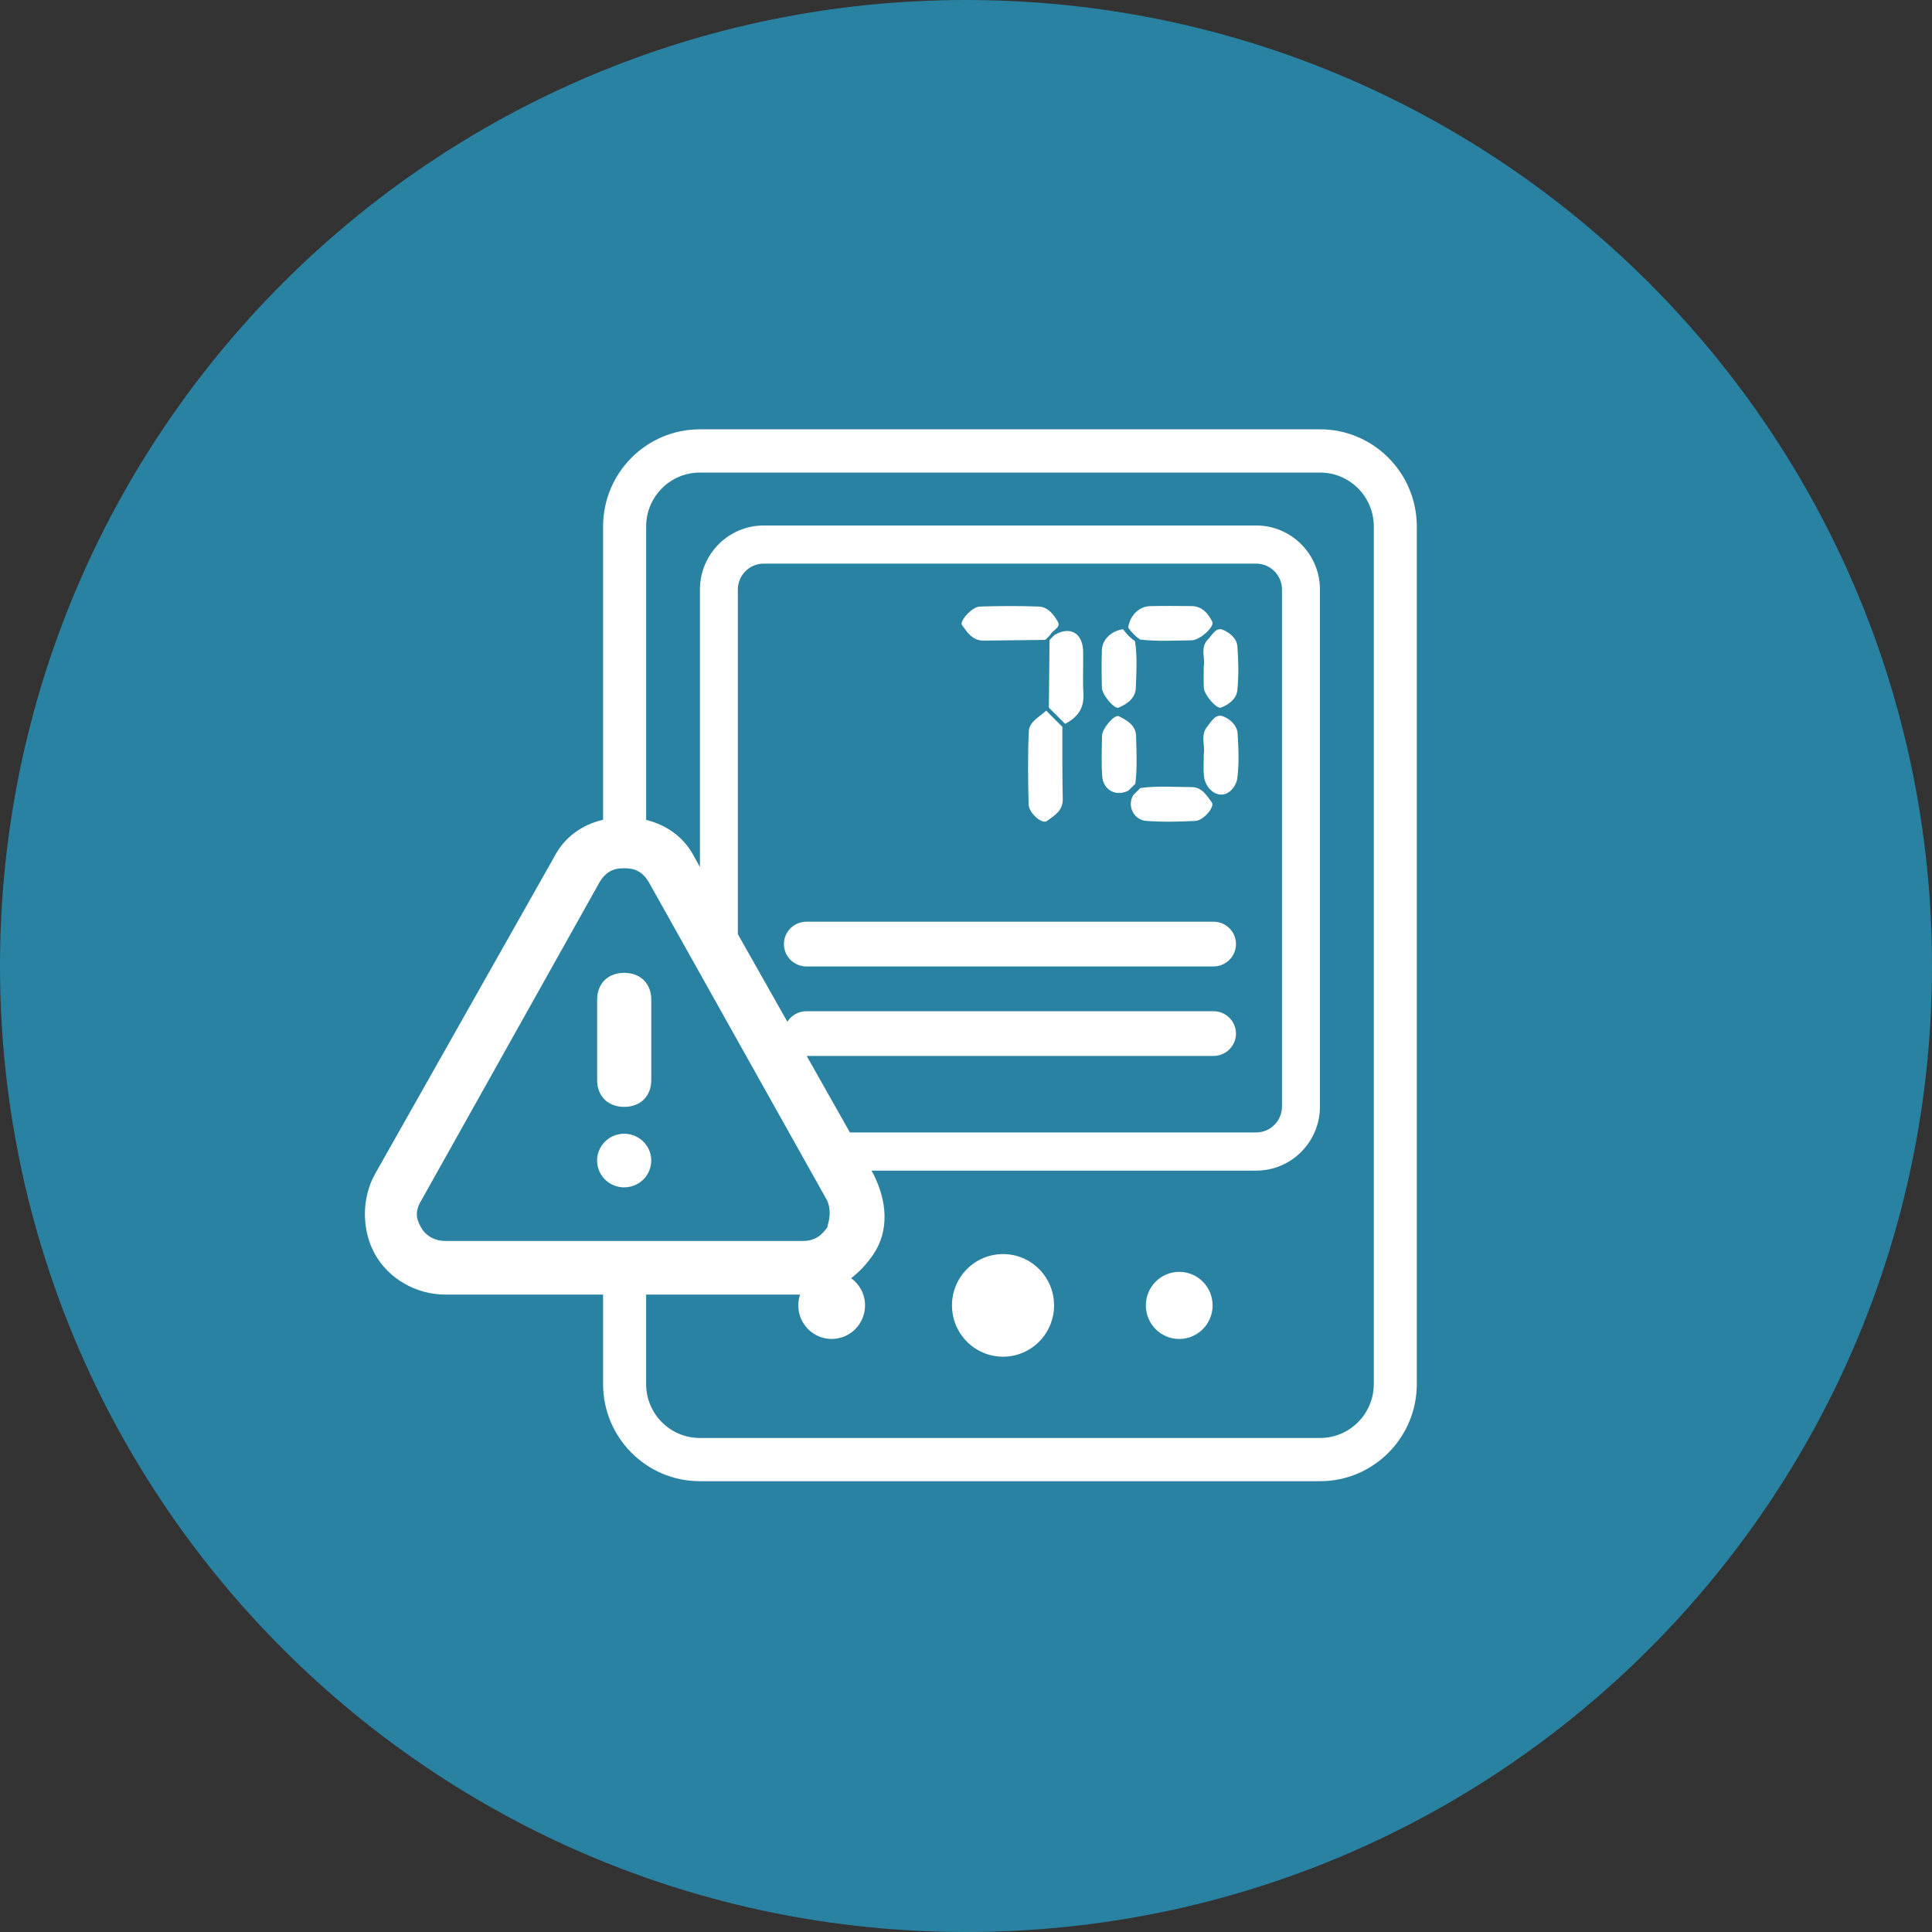
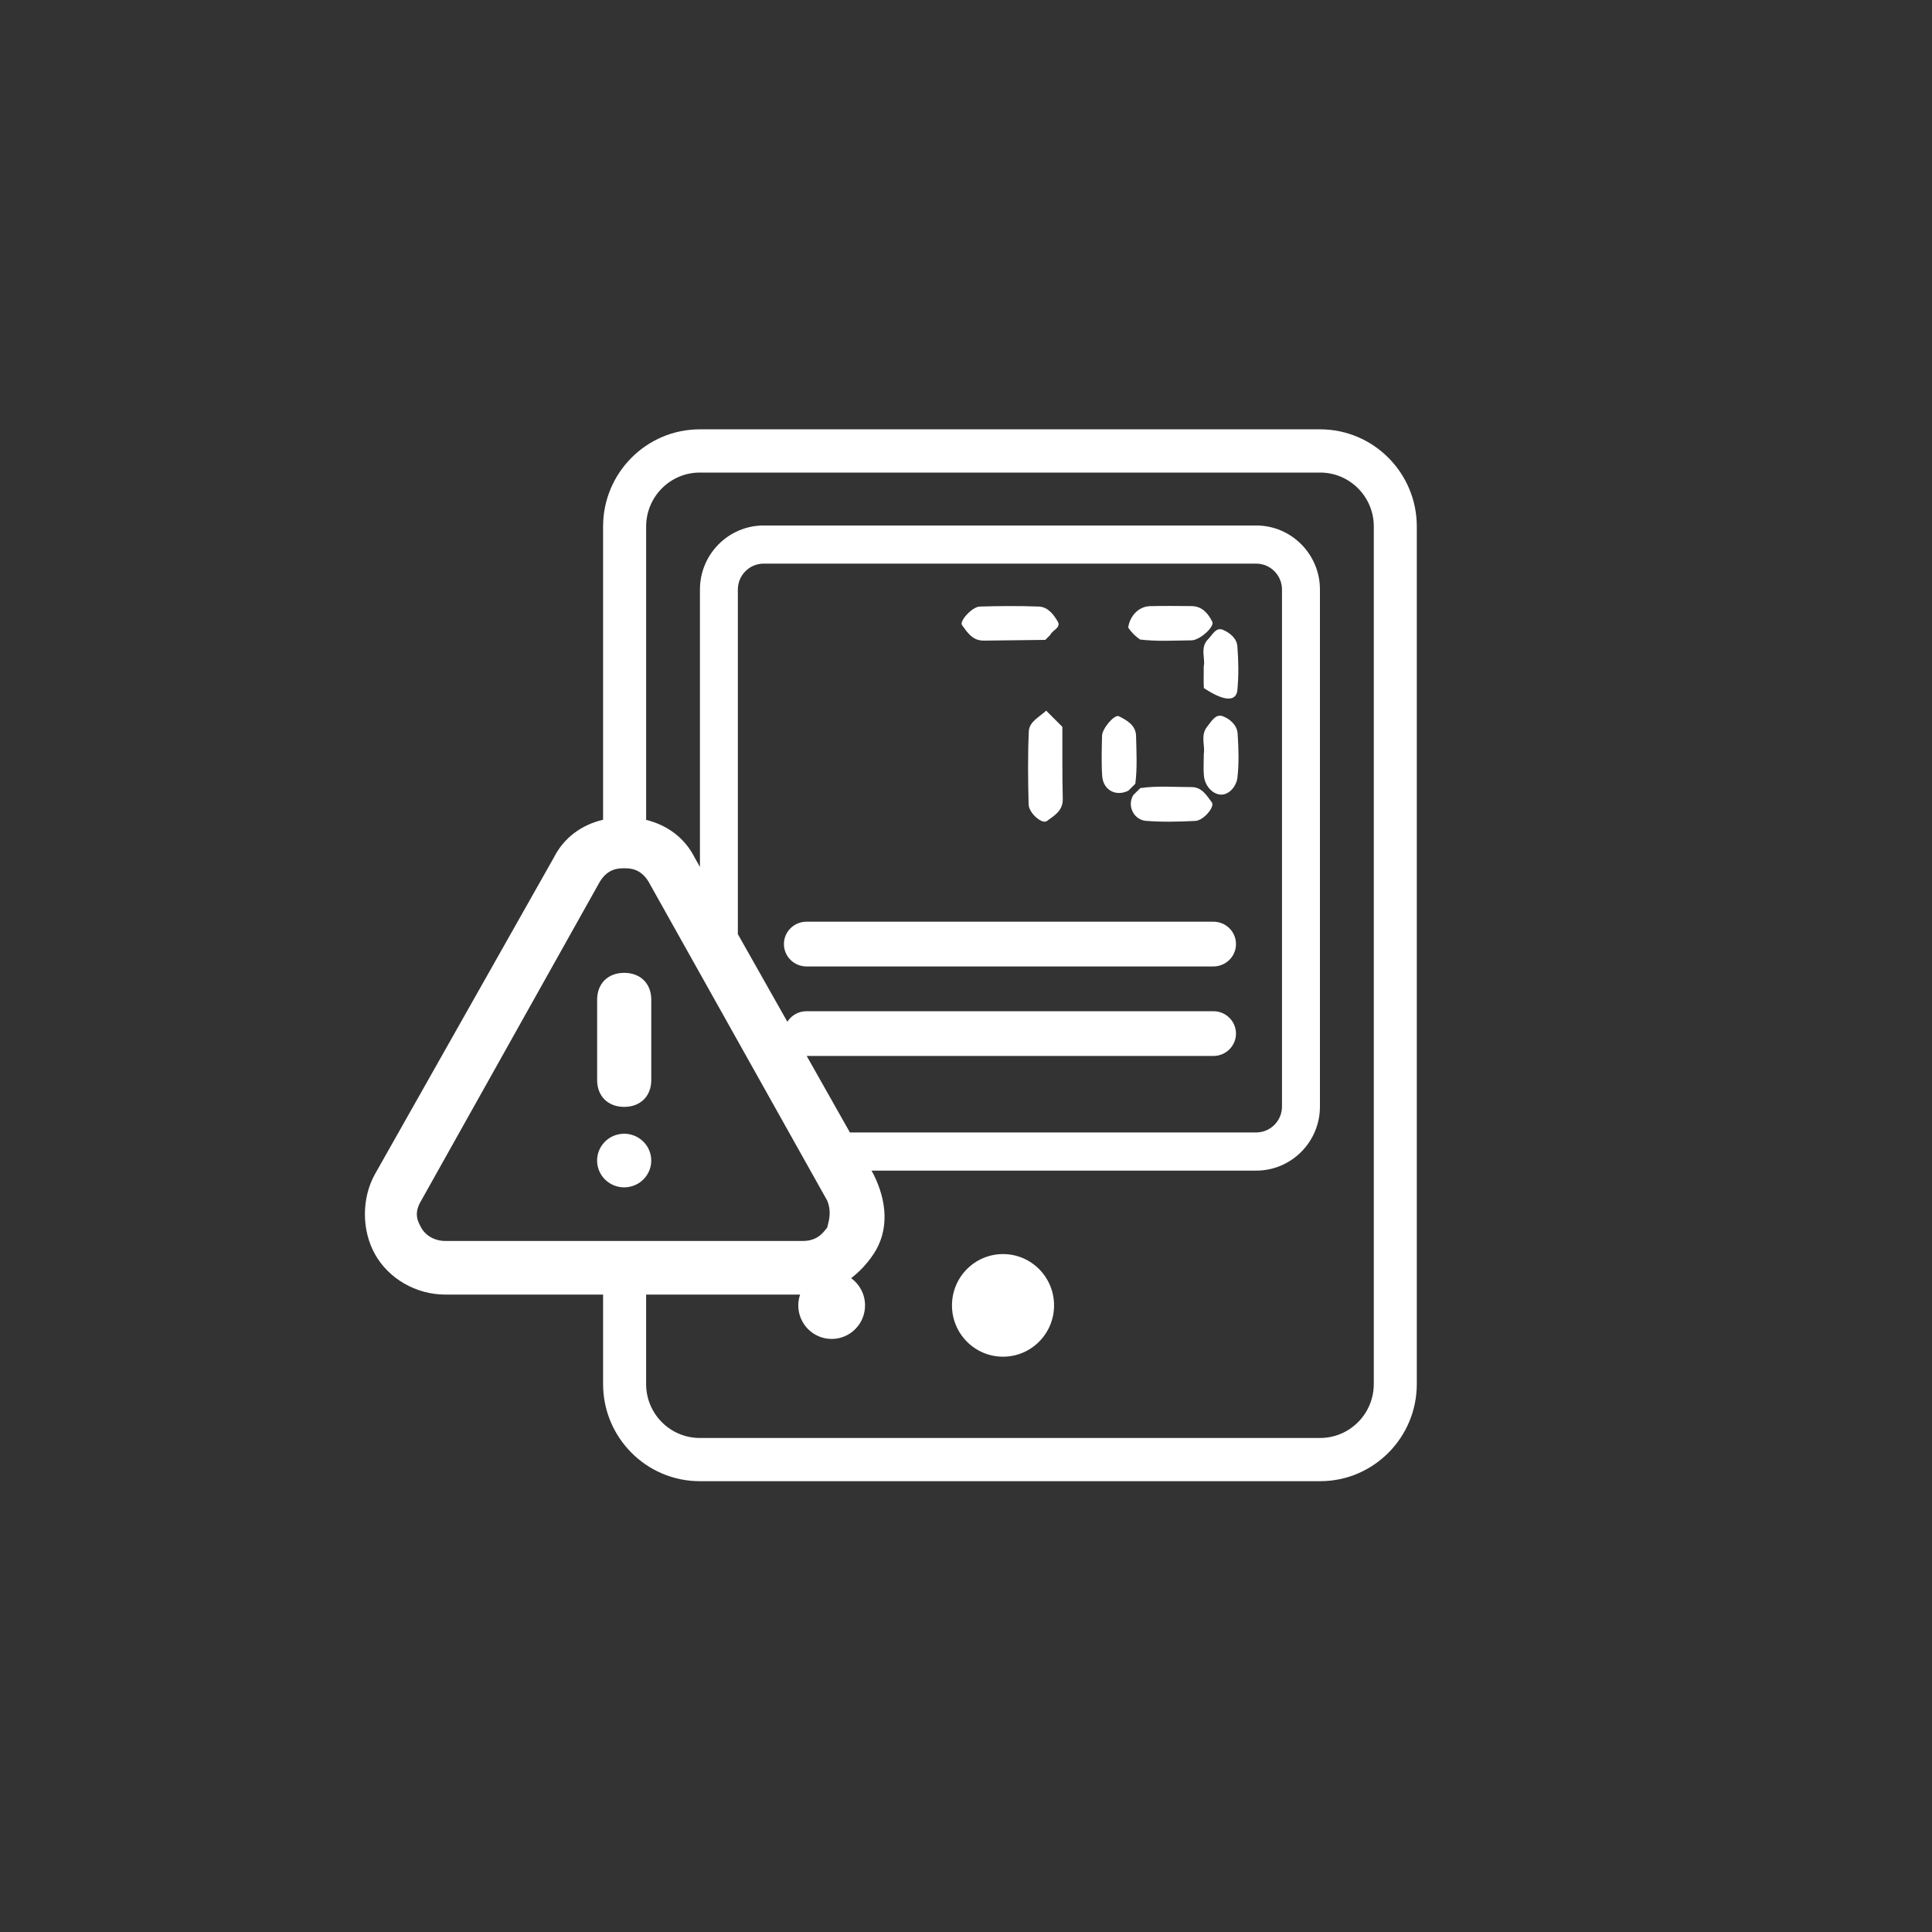
<svg xmlns="http://www.w3.org/2000/svg" width="90" height="90" viewBox="0 0 90 90" fill="none">
  <rect x="0" y="0" width="90" height="90" fill="#333333" stroke="none" />
-   <path d="M45 90C69.853 90 90 69.853 90 45C90 20.147 69.853 0 45 0C20.147 0 0 20.147 0 45C0 69.853 20.147 90 45 90Z" fill="#2A82A2" />
  <g clip-path="url(#clip0_962_5544)">
    <path d="M29.078 45.319C28.321 45.319 27.817 45.819 27.817 46.568V50.314C27.817 51.063 28.321 51.563 29.078 51.563C29.834 51.563 30.339 51.063 30.339 50.314V46.568C30.339 45.819 29.834 45.319 29.078 45.319Z" fill="white" />
    <path d="M29.366 55.278C30.044 55.12 30.464 54.447 30.304 53.776C30.144 53.105 29.465 52.689 28.787 52.847C28.109 53.006 27.689 53.678 27.849 54.35C28.009 55.021 28.688 55.437 29.366 55.278Z" fill="white" />
    <path d="M61.498 20H32.596C30.113 20 28.094 22.03 28.094 24.525V38.187C27.113 38.417 26.276 39.004 25.799 39.95L17.472 54.687C16.841 55.81 16.841 57.309 17.472 58.433C18.104 59.556 19.365 60.307 20.753 60.307H28.094V64.474C28.094 66.969 30.113 68.999 32.596 68.999H61.498C63.981 68.999 66 66.97 66 64.475V24.525C66 22.03 63.981 20 61.498 20ZM19.618 57.184C19.491 56.935 19.24 56.559 19.618 55.935L27.943 41.073C28.321 40.448 28.826 40.448 29.078 40.448C29.33 40.448 29.834 40.448 30.212 41.073L38.538 55.935C38.789 56.56 38.538 57.059 38.538 57.184C38.411 57.309 38.16 57.809 37.403 57.809H20.753C20.121 57.809 19.743 57.434 19.618 57.184ZM37.579 49.191H56.524C57.105 49.191 57.577 48.724 57.577 48.148C57.577 47.572 57.105 47.106 56.524 47.106H37.57C37.193 47.106 36.864 47.302 36.678 47.597L34.372 43.517V27.463C34.372 26.798 34.91 26.256 35.574 26.256H58.518C59.18 26.256 59.72 26.798 59.72 27.463V51.547C59.72 52.212 59.181 52.754 58.518 52.754H39.592L37.578 49.189L37.579 49.191ZM63.996 64.475C63.996 65.86 62.875 66.986 61.498 66.986H32.596C31.218 66.986 30.099 65.859 30.099 64.475V60.307H37.272C37.218 60.465 37.187 60.634 37.187 60.81C37.187 61.673 37.883 62.373 38.742 62.373C39.602 62.373 40.297 61.673 40.297 60.81C40.297 60.287 40.041 59.825 39.649 59.542C40.044 59.241 40.393 58.865 40.684 58.433C41.441 57.309 41.316 55.935 40.684 54.687L40.596 54.532H58.519C60.156 54.533 61.488 53.195 61.488 51.549V27.463C61.488 25.818 60.156 24.479 58.519 24.479H35.575C33.938 24.479 32.606 25.818 32.606 27.463V40.385L32.359 39.947C31.888 39.014 31.064 38.429 30.1 38.194V24.525C30.1 23.14 31.221 22.014 32.597 22.014H61.499C62.877 22.014 63.997 23.141 63.997 24.525V64.477L63.996 64.475Z" fill="white" />
    <path d="M47.927 34.064C47.874 35.197 47.889 36.337 47.917 37.472C47.928 37.88 48.547 38.408 48.766 38.248C49.114 37.992 49.523 37.769 49.508 37.209C49.479 36.093 49.493 34.975 49.489 33.859C49.237 33.609 48.986 33.357 48.734 33.105C48.429 33.398 47.948 33.611 47.927 34.065V34.064Z" fill="white" />
    <path d="M49.49 33.858L49.491 33.859L49.49 33.858Z" fill="white" />
    <path d="M45.816 29.843C46.776 29.834 47.736 29.821 48.695 29.808C48.772 29.73 48.849 29.655 48.924 29.578C49.022 29.355 49.433 29.241 49.279 28.966C49.094 28.636 48.819 28.273 48.396 28.256C47.477 28.221 46.553 28.228 45.634 28.256C45.286 28.269 44.684 28.934 44.813 29.116C45.059 29.46 45.308 29.846 45.814 29.841L45.816 29.843Z" fill="white" />
-     <path d="M48.892 29.808C48.882 30.861 48.872 31.913 48.861 32.964C49.113 33.216 49.364 33.468 49.616 33.719C50.183 33.426 50.512 33.005 50.469 32.318C50.431 31.674 50.469 31.023 50.458 30.377C50.446 29.49 49.861 29.146 49.121 29.58C49.044 29.656 48.968 29.732 48.892 29.81V29.808Z" fill="white" />
    <path d="M53.111 29.792C53.908 29.888 54.71 29.838 55.508 29.829C55.889 29.826 56.587 29.197 56.474 28.967C56.283 28.581 56.003 28.238 55.505 28.234C54.861 28.229 54.216 28.22 53.572 28.237C53.054 28.25 52.637 28.676 52.555 29.236C52.706 29.456 52.89 29.643 53.111 29.792Z" fill="white" />
    <path d="M53.402 38.24C54.158 38.299 54.923 38.279 55.681 38.242C56.069 38.223 56.603 37.582 56.452 37.378C56.215 37.059 55.986 36.666 55.512 36.666C54.715 36.666 53.913 36.597 53.117 36.712H53.12C53.012 36.82 52.905 36.926 52.798 37.033C52.492 37.512 52.795 38.195 53.401 38.242L53.402 38.24Z" fill="white" />
    <path d="M56.962 33.365C56.624 33.238 56.427 33.617 56.24 33.844C55.905 34.25 56.147 34.754 56.078 35.11C56.078 35.52 56.051 35.835 56.084 36.145C56.131 36.602 56.464 36.975 56.838 37.014C57.247 37.055 57.597 36.63 57.644 36.227C57.722 35.551 57.698 34.857 57.654 34.176C57.628 33.779 57.293 33.489 56.962 33.364V33.365Z" fill="white" />
    <path d="M52.567 36.829C52.675 36.723 52.78 36.616 52.888 36.51C52.983 35.769 52.94 35.023 52.922 34.28C52.91 33.783 52.493 33.552 52.119 33.364C51.918 33.265 51.345 33.935 51.338 34.273C51.323 34.898 51.302 35.529 51.345 36.152C51.391 36.812 51.994 37.124 52.569 36.829H52.567Z" fill="white" />
-     <path d="M56.079 31.021H56.076C56.076 31.429 56.061 31.744 56.081 32.054C56.102 32.372 56.675 33.04 56.879 32.963C57.249 32.823 57.604 32.549 57.641 32.149C57.706 31.471 57.696 30.781 57.641 30.101C57.613 29.737 57.284 29.471 56.969 29.34C56.636 29.202 56.477 29.582 56.282 29.773C55.892 30.157 56.151 30.668 56.079 31.021Z" fill="white" />
-     <path d="M52.111 32.963C52.51 32.794 52.894 32.527 52.911 32.043C52.937 31.32 52.984 30.59 52.874 29.869C52.655 29.719 52.47 29.532 52.319 29.312C51.788 29.379 51.349 29.785 51.331 30.271C51.31 30.859 51.315 31.45 51.331 32.039C51.34 32.362 51.909 33.047 52.11 32.964L52.111 32.963Z" fill="white" />
+     <path d="M56.079 31.021H56.076C56.076 31.429 56.061 31.744 56.081 32.054C57.249 32.823 57.604 32.549 57.641 32.149C57.706 31.471 57.696 30.781 57.641 30.101C57.613 29.737 57.284 29.471 56.969 29.34C56.636 29.202 56.477 29.582 56.282 29.773C55.892 30.157 56.151 30.668 56.079 31.021Z" fill="white" />
    <path d="M46.724 58.42C45.411 58.42 44.347 59.49 44.347 60.81C44.347 62.13 45.411 63.2 46.724 63.2C48.038 63.2 49.102 62.13 49.102 60.81C49.102 59.49 48.038 58.42 46.724 58.42Z" fill="white" />
-     <path d="M54.933 59.248C54.075 59.248 53.378 59.948 53.378 60.811C53.378 61.674 54.073 62.374 54.933 62.374C55.792 62.374 56.488 61.674 56.488 60.811C56.488 59.948 55.792 59.248 54.933 59.248Z" fill="white" />
    <path d="M56.524 42.936H37.571C36.989 42.936 36.518 43.402 36.518 43.978C36.518 44.554 36.989 45.021 37.571 45.021H56.524C57.106 45.021 57.577 44.554 57.577 43.978C57.577 43.402 57.106 42.936 56.524 42.936Z" fill="white" />
  </g>
  <defs>
    <clipPath id="clip0_962_5544">
      <rect width="49" height="49" fill="white" transform="translate(17 20)" />
    </clipPath>
  </defs>
</svg>